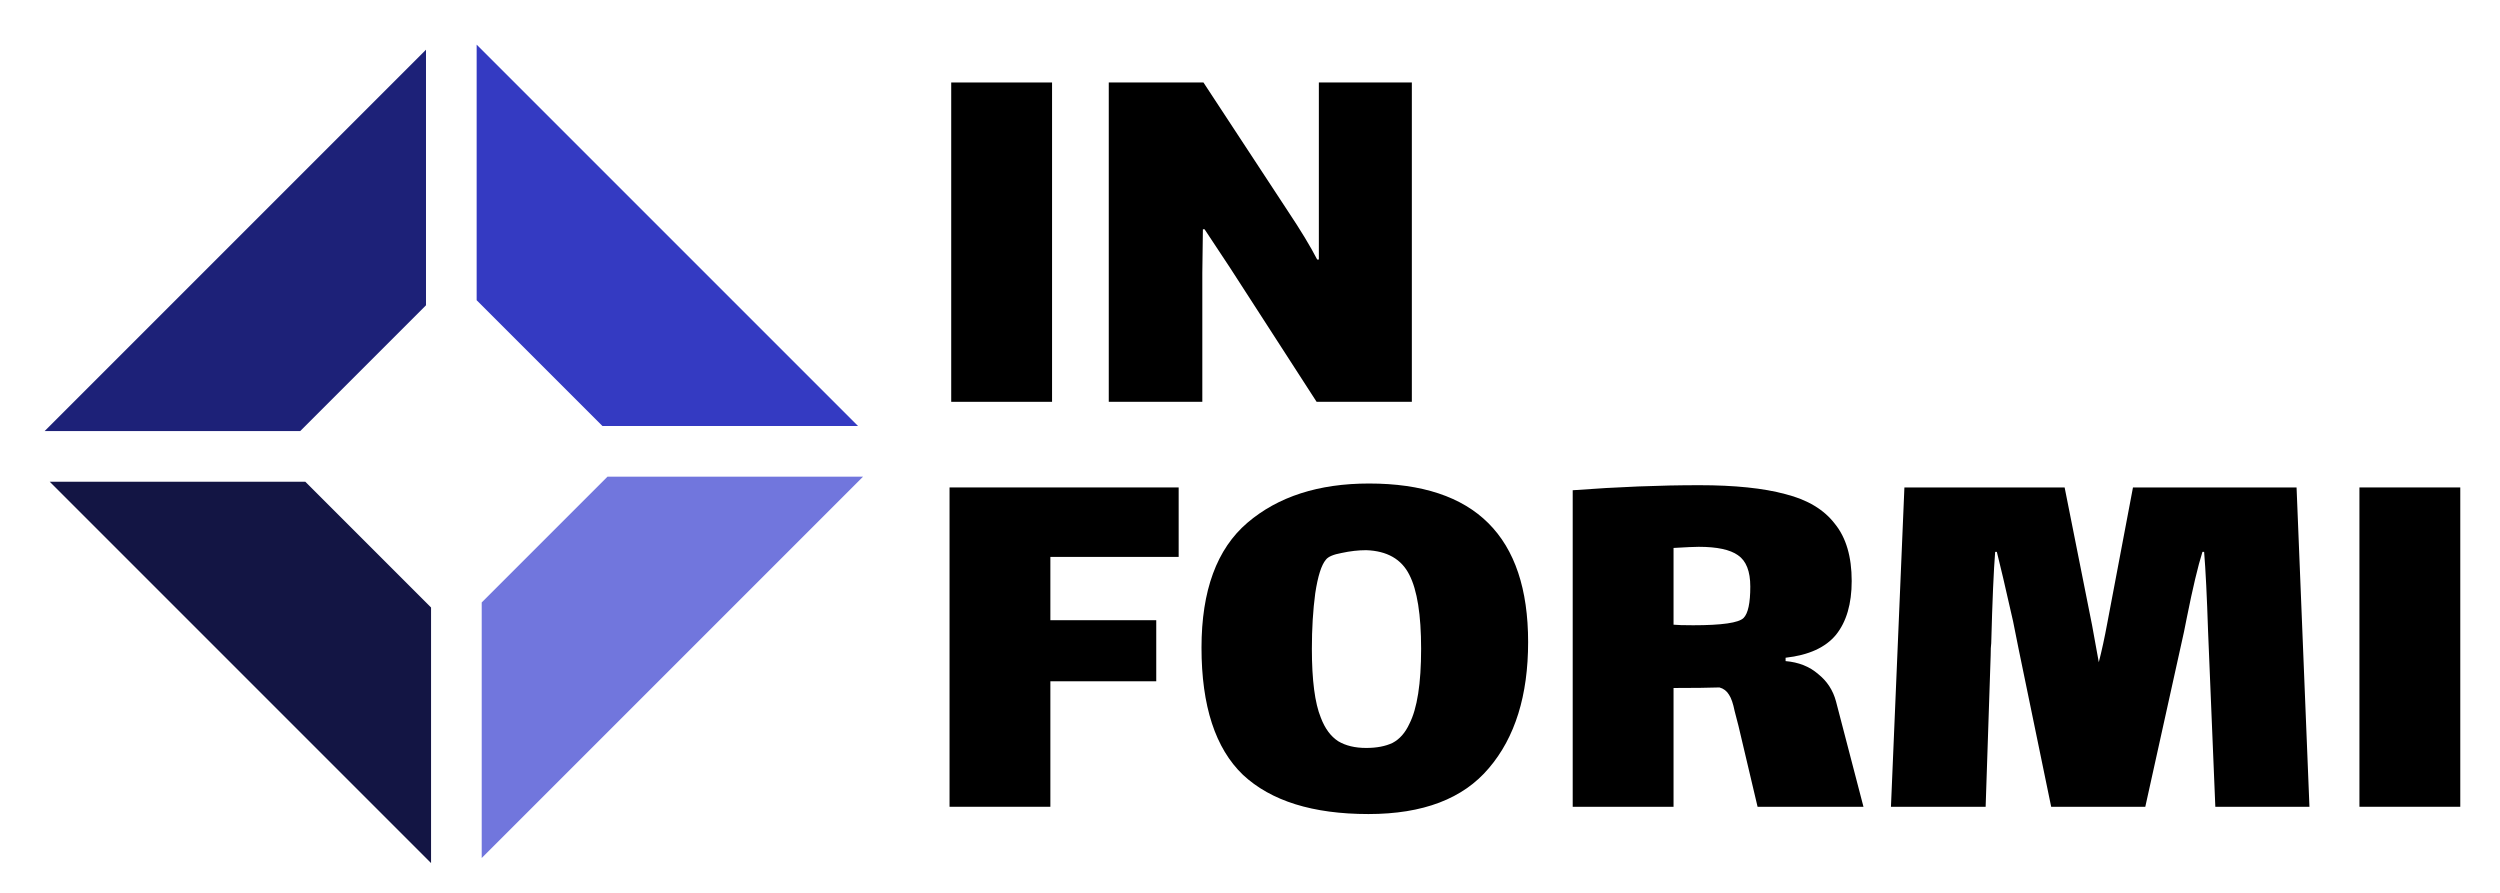
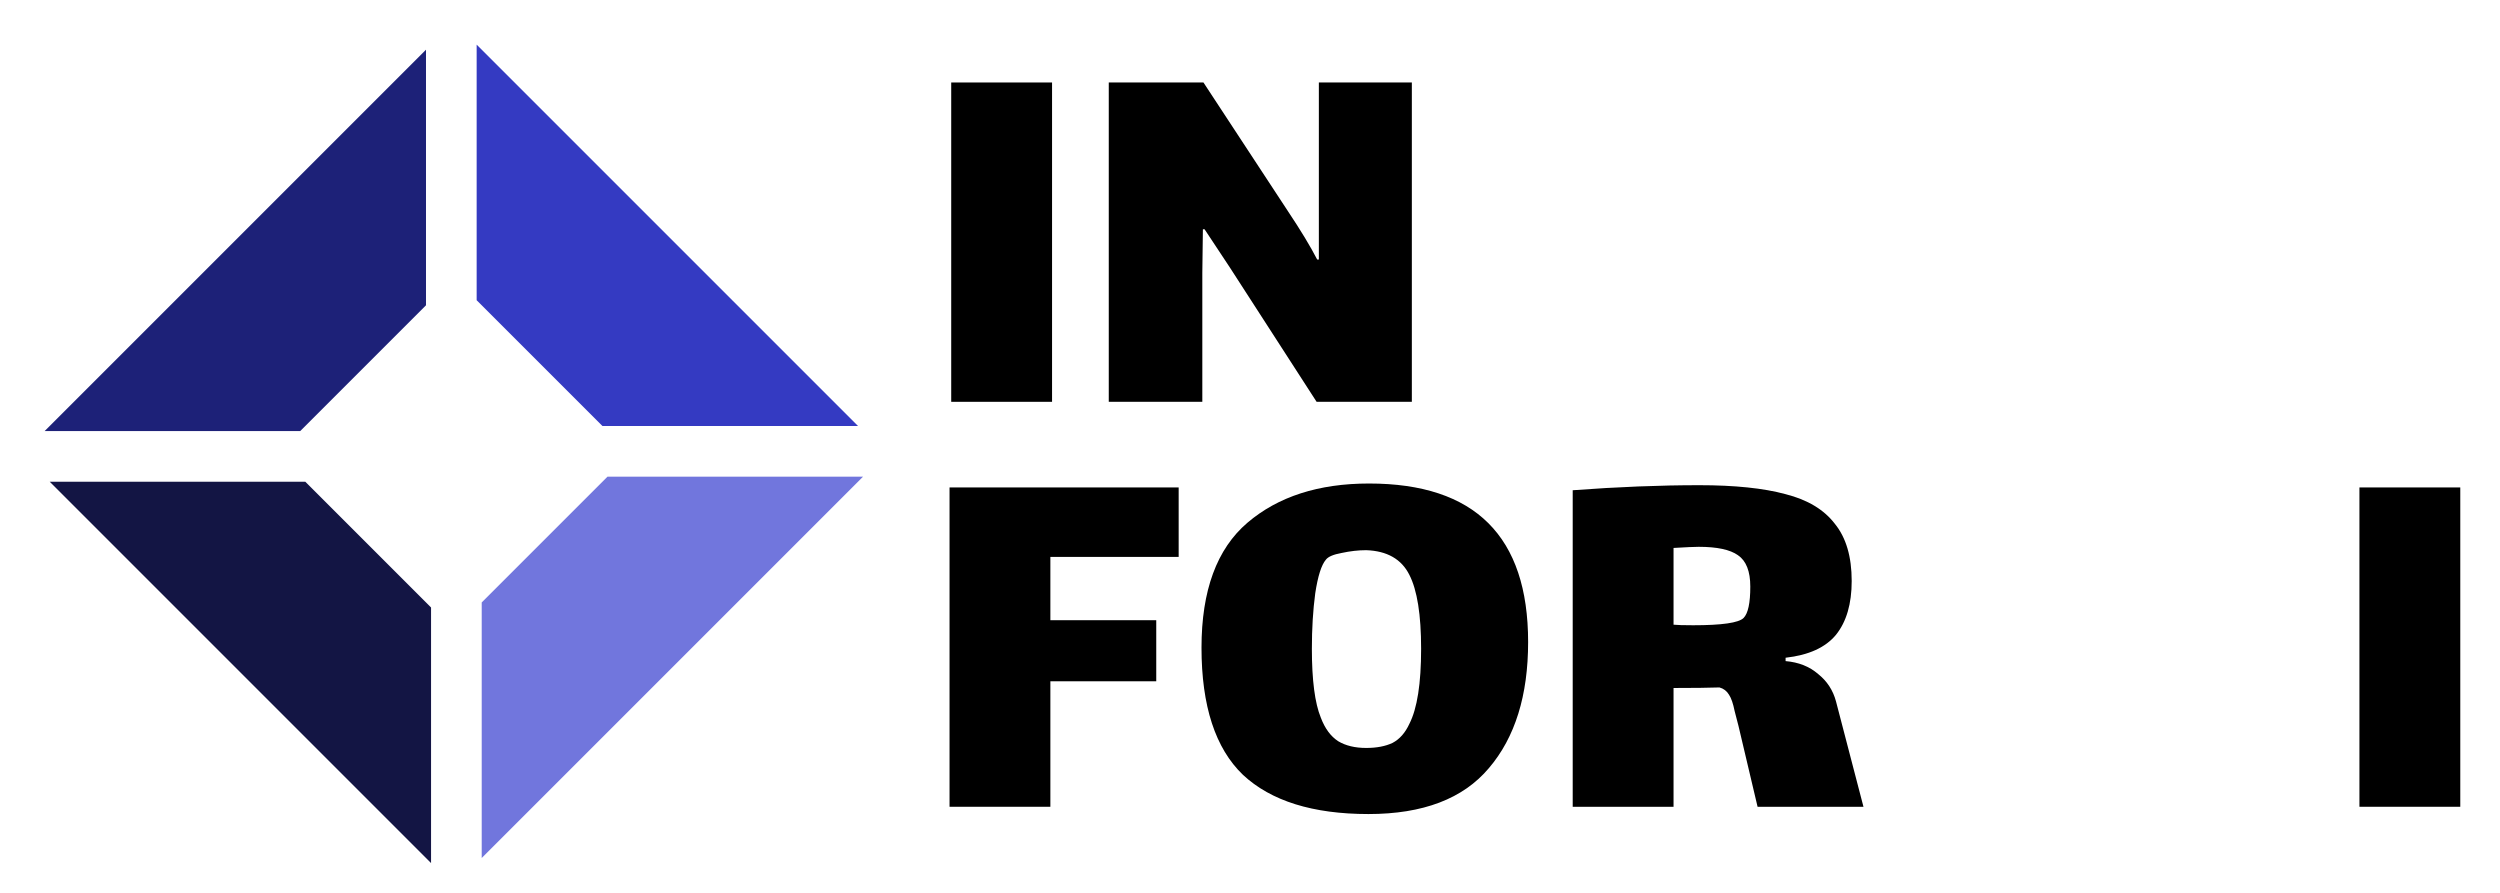
<svg xmlns="http://www.w3.org/2000/svg" width="168" height="60" viewBox="0 0 168 60" fill="none">
  <path d="M158.554 32.756H165.331V54.215H158.554V32.756Z" fill="black" />
-   <path d="M155.195 54.215H148.87L148.381 42.393C148.305 40.059 148.217 38.29 148.117 37.085H148.004C147.703 38.039 147.352 39.52 146.95 41.528L146.762 42.469L144.164 54.215H137.839L135.656 43.636L135.279 41.753C134.752 39.419 134.388 37.863 134.188 37.085H134.075C133.974 38.34 133.886 40.386 133.811 43.222C133.786 43.397 133.773 43.673 133.773 44.05L133.435 54.215H127.072L127.976 32.756H138.743L140.588 42.017L141.039 44.502C141.24 43.724 141.428 42.858 141.604 41.904L143.336 32.756H154.329L155.195 54.215Z" fill="black" />
  <path d="M125.225 54.215H118.109L116.829 48.794C116.779 48.593 116.691 48.254 116.566 47.777C116.465 47.275 116.34 46.911 116.189 46.685C116.039 46.434 115.825 46.271 115.549 46.196C114.846 46.221 113.817 46.233 112.462 46.233V54.215H105.686V32.944C108.723 32.718 111.559 32.605 114.194 32.605C116.578 32.605 118.511 32.806 119.992 33.208C121.472 33.584 122.577 34.249 123.305 35.203C124.058 36.131 124.434 37.411 124.434 39.043C124.434 40.574 124.083 41.779 123.38 42.657C122.677 43.51 121.548 44.025 119.992 44.2V44.426C120.87 44.502 121.598 44.79 122.175 45.292C122.777 45.769 123.179 46.384 123.38 47.137L125.225 54.215ZM112.462 41.979C112.688 42.004 113.127 42.017 113.78 42.017C115.712 42.017 116.842 41.854 117.168 41.528C117.469 41.226 117.62 40.524 117.62 39.419C117.62 38.39 117.344 37.688 116.792 37.311C116.265 36.935 115.386 36.746 114.156 36.746C113.88 36.746 113.315 36.771 112.462 36.822V41.979Z" fill="black" />
  <path d="M91.96 54.704C88.221 54.704 85.41 53.826 83.527 52.069C81.67 50.287 80.741 47.438 80.741 43.523C80.741 39.683 81.77 36.884 83.828 35.127C85.886 33.371 88.61 32.492 91.998 32.492C99.126 32.492 102.69 36.044 102.69 43.146C102.69 46.735 101.811 49.559 100.054 51.617C98.323 53.675 95.625 54.704 91.96 54.704ZM91.81 50.262C92.512 50.262 93.102 50.149 93.579 49.923C94.056 49.672 94.432 49.245 94.709 48.643C95.236 47.614 95.499 45.932 95.499 43.598C95.499 41.314 95.236 39.658 94.709 38.629C94.181 37.575 93.215 37.022 91.81 36.972C91.283 36.972 90.73 37.035 90.153 37.16C89.601 37.261 89.25 37.411 89.099 37.612C88.798 37.964 88.559 38.717 88.384 39.871C88.233 41.001 88.158 42.243 88.158 43.598C88.158 45.706 88.359 47.25 88.76 48.229C89.036 48.957 89.425 49.484 89.927 49.81C90.429 50.111 91.057 50.262 91.81 50.262Z" fill="black" />
  <path d="M63.809 32.756H79.206V37.424H70.585V41.678H77.7V45.782H70.585V54.215H63.809V32.756Z" fill="black" />
  <path d="M63.922 5.543H70.698V27.002H63.922V5.543Z" fill="black" />
  <path d="M80.796 18.343V27.002H74.509V5.543H80.872L86.556 14.202C87.41 15.482 88.062 16.561 88.514 17.439H88.627V5.543H94.876V27.002H88.476L82.641 17.967L80.947 15.407H80.834L80.796 18.343Z" fill="black" />
  <path d="M28.627 3.34L3 28.967H20.175L28.627 20.515V3.34Z" fill="#1D2178" />
  <path d="M28.967 40.824L20.515 32.371H3.34L28.967 57.998V40.824Z" fill="#131544" />
  <path d="M32.371 57.658L57.998 32.031H40.824L32.371 40.484V57.658Z" fill="#7176DD" />
  <path d="M32.031 20.175L40.484 28.627H57.658L32.031 3V20.175Z" fill="#343AC2" />
</svg>